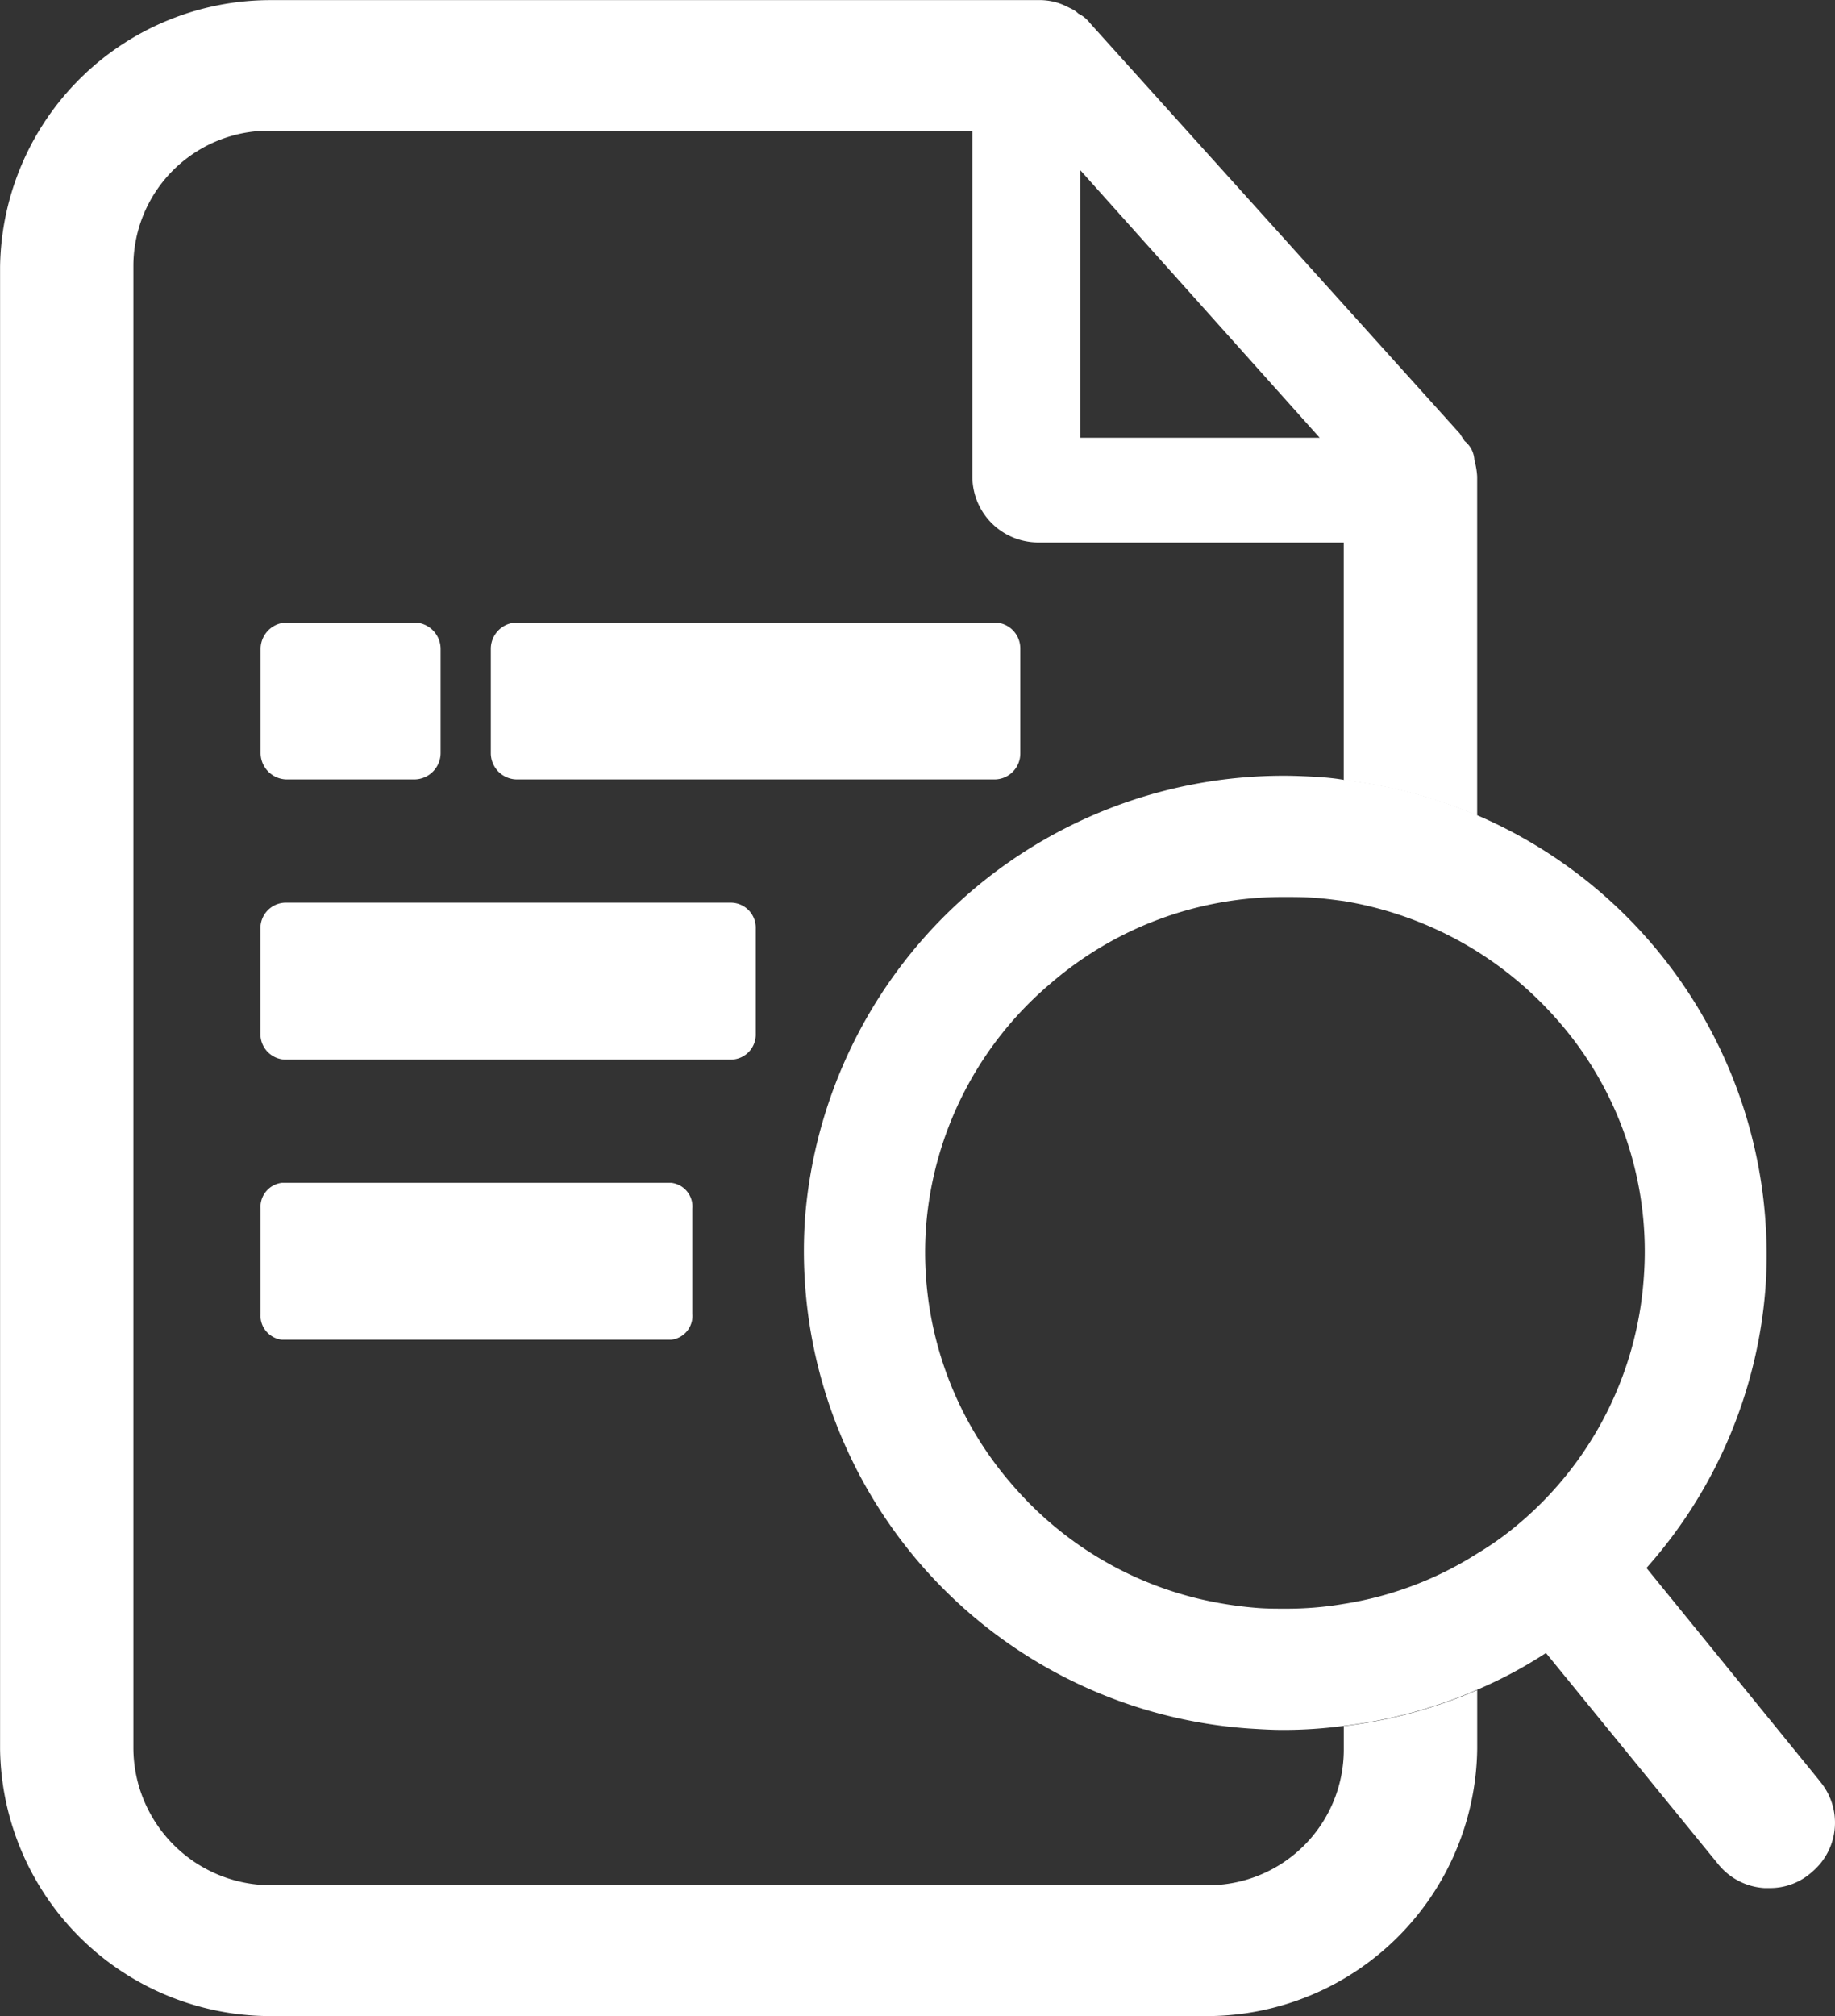
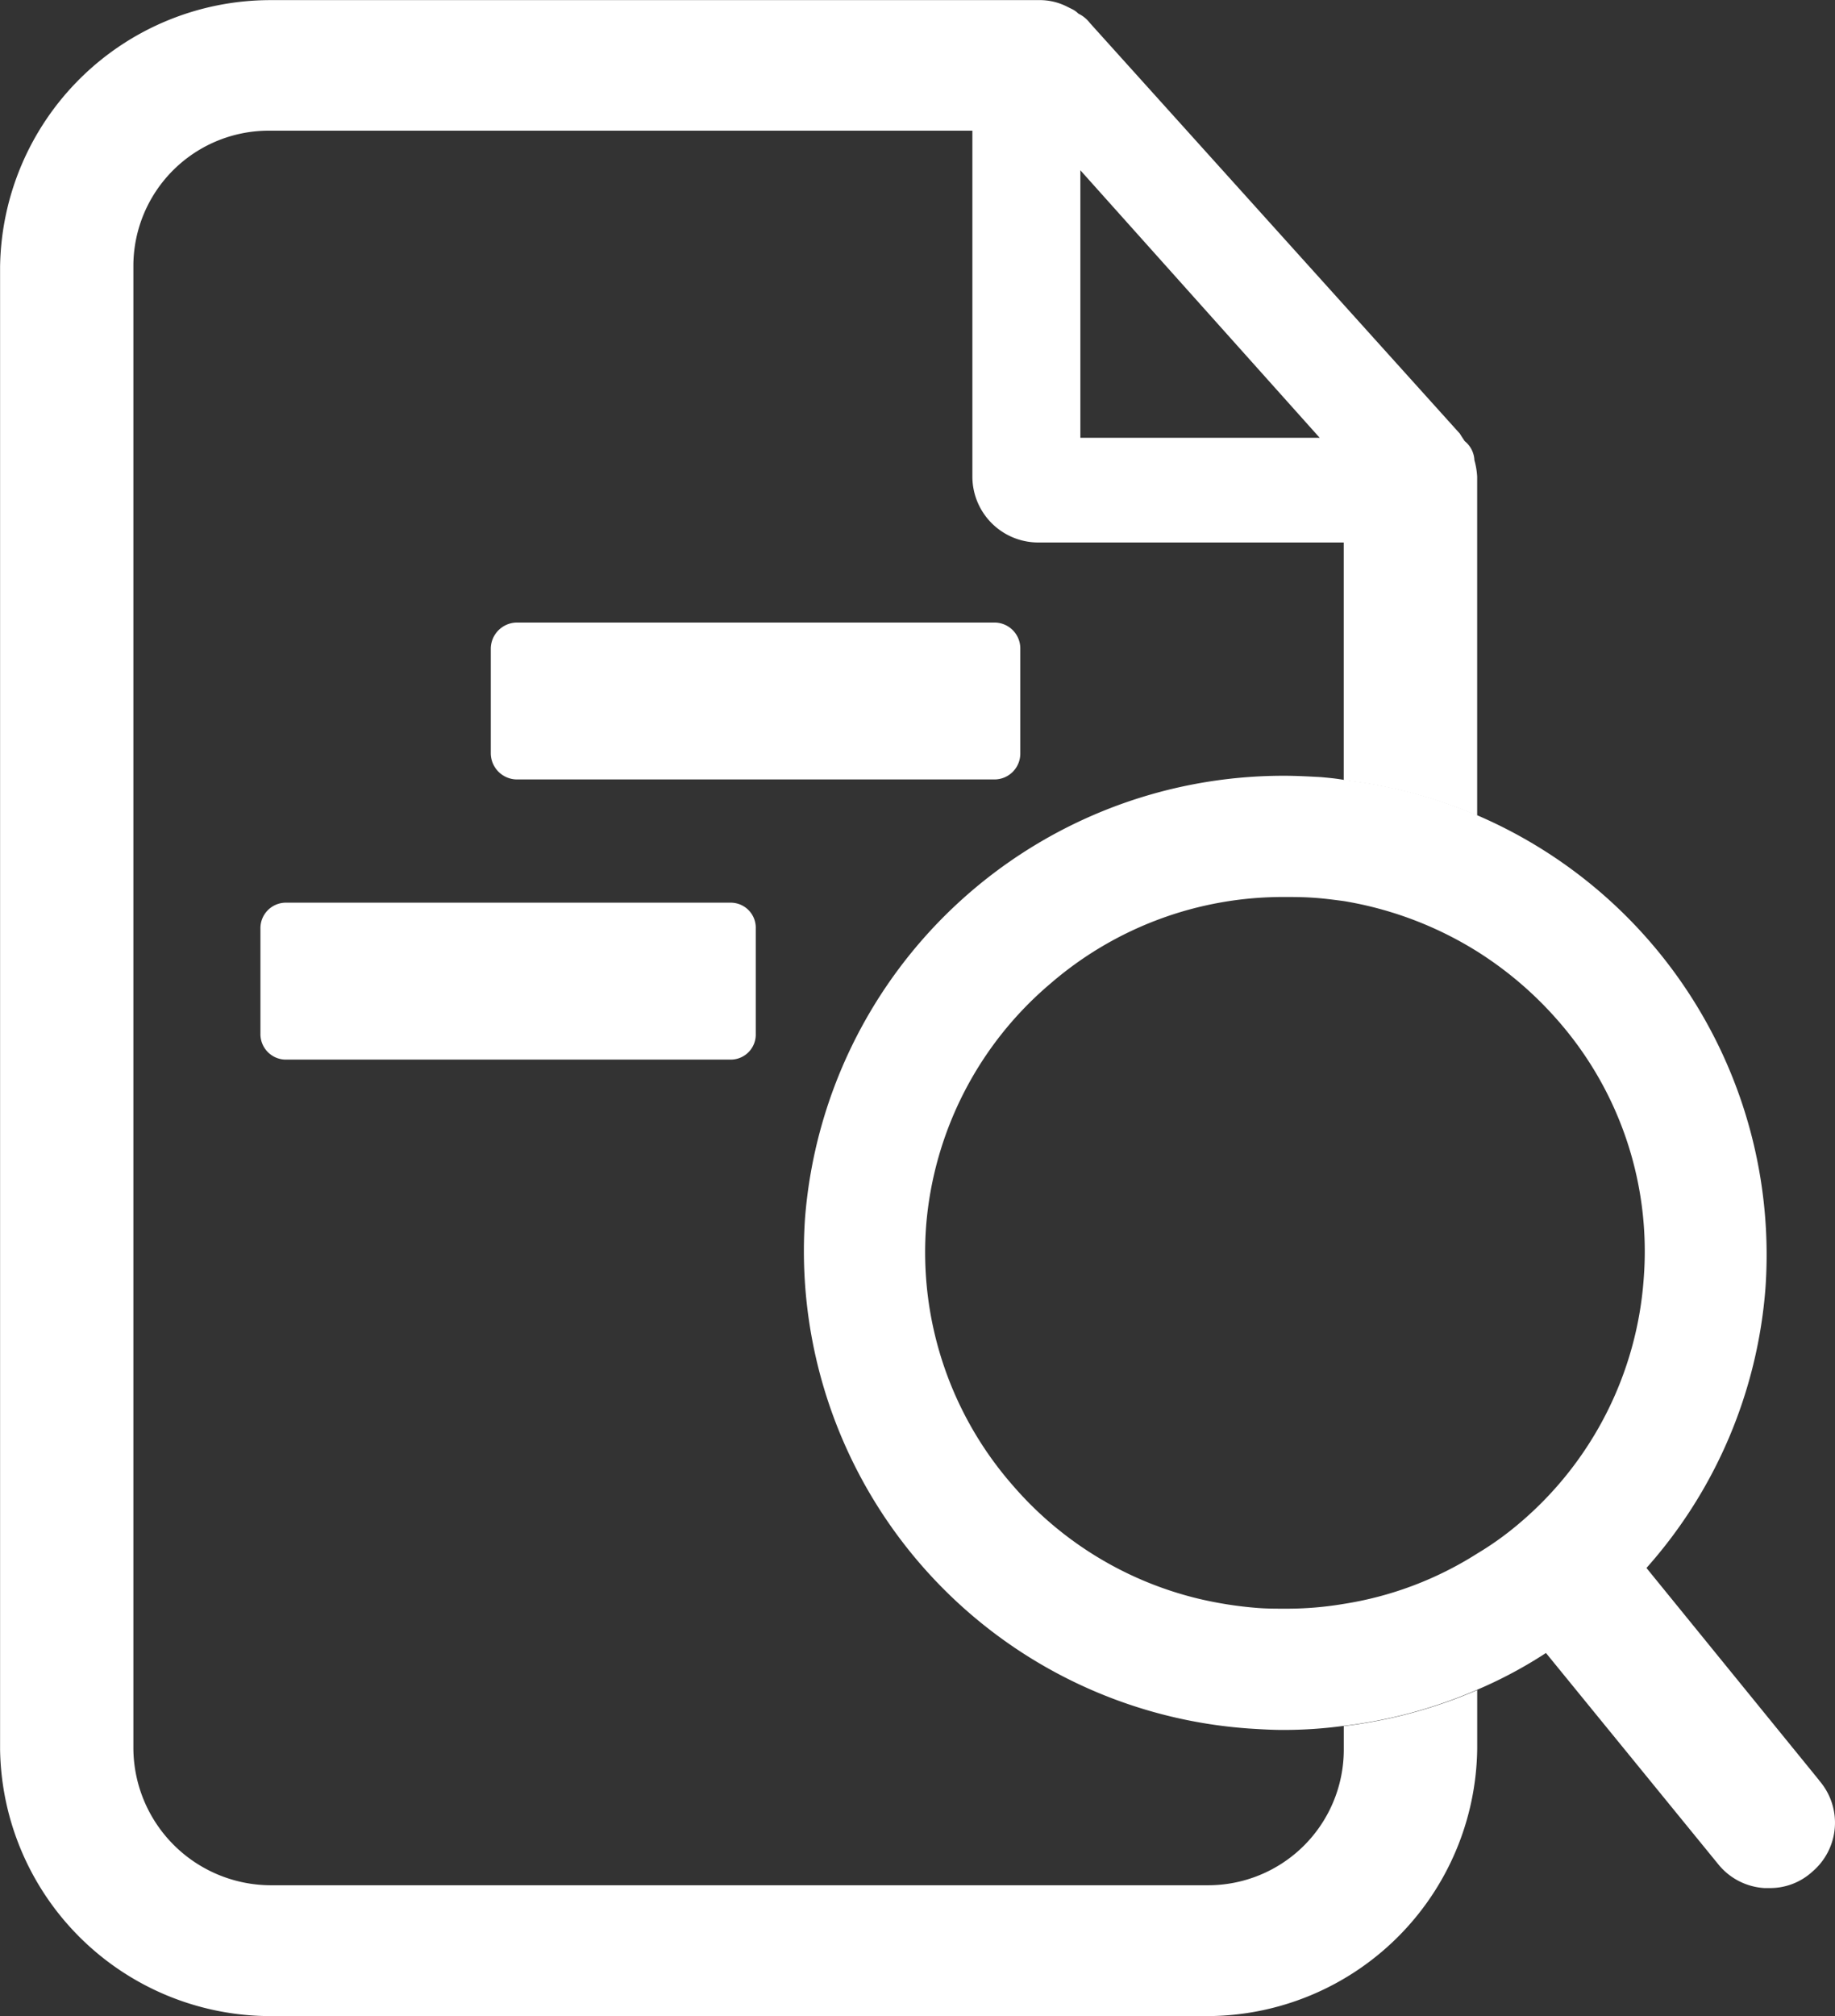
<svg xmlns="http://www.w3.org/2000/svg" width="47.342" height="52" viewBox="0 0 47.342 52">
  <rect x="0" y="0" width="47.342" height="52" fill="#333333" stroke="none" />
  <g transform="translate(-378.436 -3425.047)">
    <g transform="translate(378.435 3425.047)">
      <path d="M7.308,4.036V-4.71a1.951,1.951,0,0,0-.071-.422.666.666,0,0,0-.249-.491c-.036-.053-.106-.158-.125-.193L-2.681-16.407a.835.835,0,0,0-.3-.245.636.636,0,0,0-.178-.124l-.106-.052A1.555,1.555,0,0,0-4.011-17H-23.847A6.978,6.978,0,0,0-30.8-10.118V28.112A6.982,6.982,0,0,0-23.83,35H.354a6.98,6.98,0,0,0,6.955-6.9v-1.51a12.364,12.364,0,0,1-3.442.93v.632A3.5,3.5,0,0,1,.354,31.625H-23.83a3.553,3.553,0,0,1-3.531-3.53V-10.172a3.493,3.493,0,0,1,3.531-3.46H-5.715V-4.71a1.7,1.7,0,0,0,1.7,1.7H3.866V3.123a12.283,12.283,0,0,1,3.442.913M-2.929-5.711v-6.9l6.174,6.9Z" transform="translate(30.803 17.003)" fill="#fff" />
    </g>
    <g transform="translate(399.17 3445.057)">
      <path d="M5.033,4.977.578-.5a12.264,12.264,0,0,0,3.07-7.22A12.338,12.338,0,0,0-3.789-19.915a12.247,12.247,0,0,0-3.443-.913c-.2-.036-.391-.053-.585-.071-.319-.017-.64-.035-.959-.035A12.384,12.384,0,0,0-21.13-9.533,12.346,12.346,0,0,0-9.665,3.642c.3.019.587.036.87.036a11.631,11.631,0,0,0,1.562-.105,12.33,12.33,0,0,0,3.443-.932,11.473,11.473,0,0,0,1.775-.948L2.441,7.156a1.658,1.658,0,0,0,1.172.6h.124a1.611,1.611,0,0,0,1.119-.421,1.657,1.657,0,0,0,.177-2.354M-2.689-1.663a8.015,8.015,0,0,1-1.1.791A9.018,9.018,0,0,1-7.233.427,8.8,8.8,0,0,1-8.759.55c-.231,0-.444,0-.675-.017A9.919,9.919,0,0,1-11,.288,9.153,9.153,0,0,1-15.771-2.63a9.123,9.123,0,0,1-2.237-6.675,9.136,9.136,0,0,1,3.213-6.272,9.167,9.167,0,0,1,6.017-2.23c.249,0,.48,0,.728.017.285.017.551.053.817.088a9.376,9.376,0,0,1,3.443,1.3,9.416,9.416,0,0,1,2.077,1.775A9.03,9.03,0,0,1,.506-7.952,9.115,9.115,0,0,1-2.689-1.663" transform="translate(21.166 20.934)" fill="#fff" />
    </g>
    <g transform="translate(385.159 3441.105)">
-       <path d="M.892.128V2.839a.683.683,0,0,1-.687.668h-3.27a.683.683,0,0,1-.687-.668V.128A.683.683,0,0,1-3.065-.54H.205A.683.683,0,0,1,.892.128" transform="translate(3.752 0.54)" fill="#fff" />
-     </g>
+       </g>
    <g transform="translate(391.098 3441.105)">
      <path d="M2.624.128V2.839a.667.667,0,0,1-.668.668H-10.369a.679.679,0,0,1-.668-.668V.128a.679.679,0,0,1,.668-.668H1.956a.667.667,0,0,1,.668.668" transform="translate(11.037 0.54)" fill="#fff" />
    </g>
    <g transform="translate(385.158 3448.331)">
      <path d="M2.454.128V2.839a.646.646,0,0,1-.625.668H-9.7a.658.658,0,0,1-.625-.668V.128A.658.658,0,0,1-9.7-.54H1.829a.646.646,0,0,1,.625.668" transform="translate(10.322 0.54)" fill="#fff" />
    </g>
    <g transform="translate(385.158 3455.557)">
-       <path d="M2.14.128V2.839a.615.615,0,0,1-.545.668H-8.455A.626.626,0,0,1-9,2.839V.128A.626.626,0,0,1-8.455-.54H1.6A.615.615,0,0,1,2.14.128" transform="translate(9 0.54)" fill="#fff" />
-     </g>
+       </g>
  </g>
</svg>